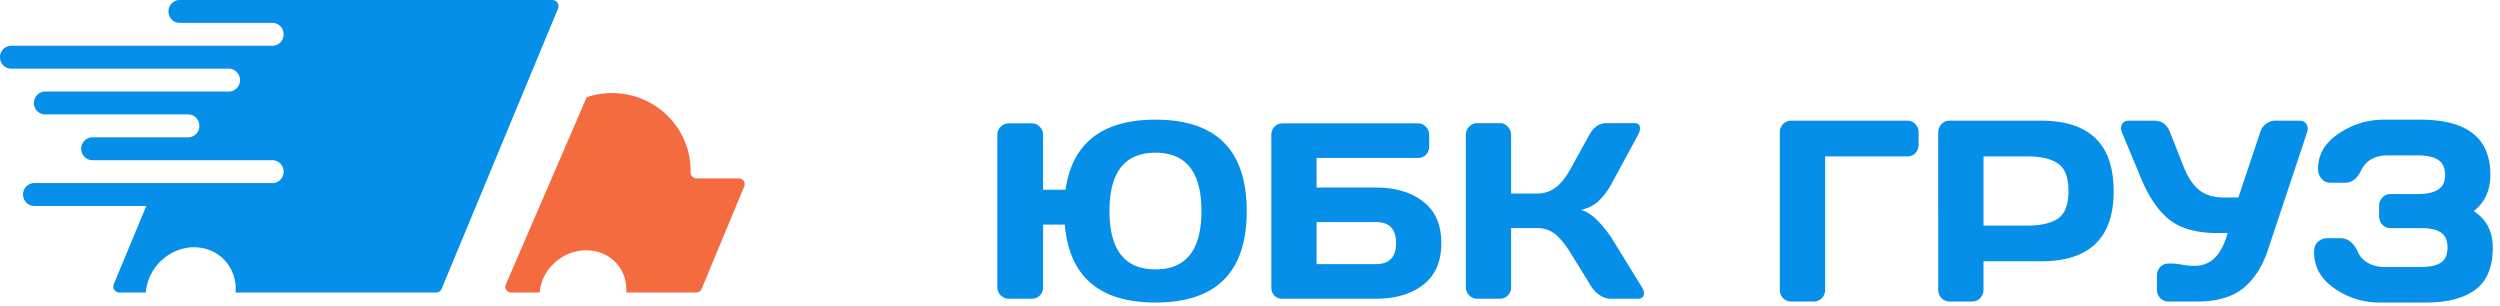
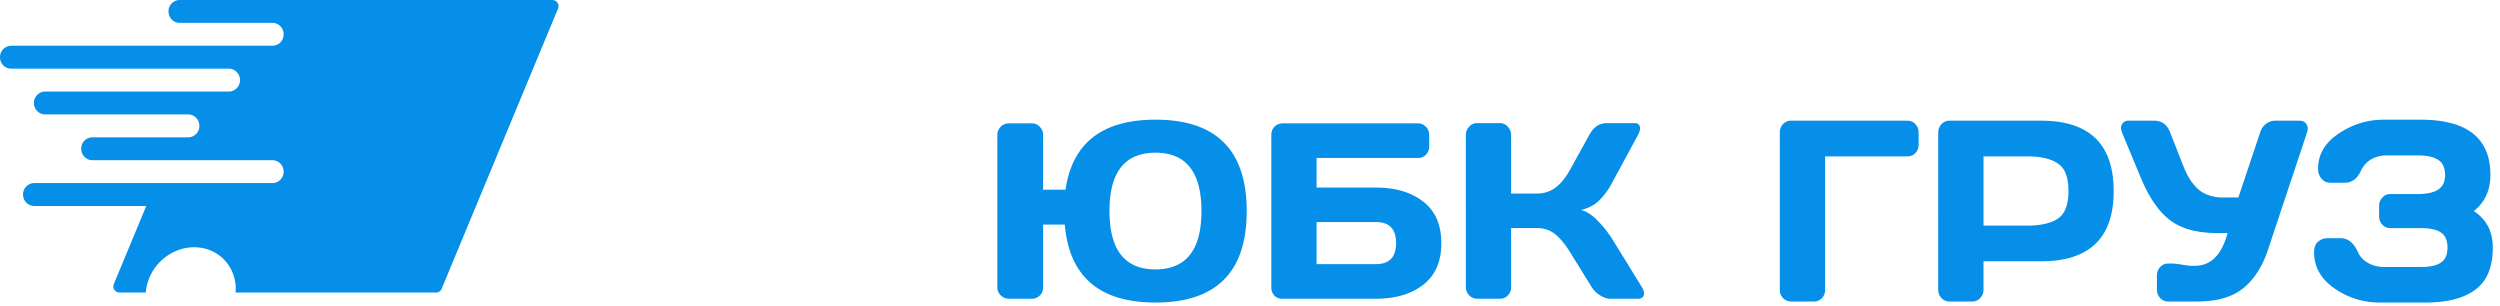
<svg xmlns="http://www.w3.org/2000/svg" width="188" height="23" fill="none">
  <path d="M75 21.6V10.15c0-.24.084-.445.253-.617a.839.839 0 01.623-.257h1.715a.79.79 0 01.596.257.849.849 0 01.253.617v4.12h1.688c.506-3.513 2.76-5.27 6.763-5.27 4.575 0 6.862 2.293 6.862 6.88 0 4.58-2.287 6.87-6.862 6.87-4.214 0-6.486-1.953-6.817-5.859H78.44v4.728a.818.818 0 01-.253.607.819.819 0 01-.596.239h-1.715a.864.864 0 01-.614-.248A.834.834 0 0175 21.6zm11.89-10.117c-2.305 0-3.457 1.463-3.457 4.387 0 2.925 1.152 4.388 3.458 4.388 2.305 0 3.458-1.463 3.458-4.388 0-2.924-1.153-4.387-3.458-4.387zm8.714 10.136v-11.47c0-.25.08-.46.243-.625a.825.825 0 01.614-.248h10.167a.79.79 0 01.596.257.85.85 0 01.252.617v.864c0 .24-.081.445-.243.616a.775.775 0 01-.587.249h-7.639v2.226h4.461c1.468 0 2.654.352 3.557 1.057.909.7 1.363 1.742 1.363 3.127 0 1.38-.454 2.422-1.363 3.127-.909.7-2.095 1.049-3.557 1.049h-7.052a.789.789 0 01-.587-.24.87.87 0 01-.225-.606zm3.403-1.757h4.461c1.011 0 1.517-.527 1.517-1.582 0-1.055-.506-1.582-1.517-1.582h-4.46v3.164zm11.223 1.72V10.15c0-.24.085-.448.253-.626a.805.805 0 01.605-.266h1.697c.235 0 .434.088.596.266a.878.878 0 01.253.626v4.405h1.941c.53 0 .993-.147 1.391-.441.403-.295.785-.77 1.146-1.426l1.4-2.538c.319-.589.752-.886 1.3-.892h2.086c.234 0 .373.085.415.257a.476.476 0 01.018.129c0 .14-.051.31-.154.506l-1.959 3.614a5.257 5.257 0 01-.957 1.306c-.349.344-.806.586-1.372.727.397.086.803.34 1.219.763a8.33 8.33 0 011.11 1.38l2.257 3.66c.103.178.154.331.154.46a.45.45 0 01-.027.157c-.06.165-.208.248-.443.248h-2.067c-.235 0-.488-.083-.759-.248a2 2 0 01-.632-.617l-1.589-2.566c-.379-.625-.761-1.094-1.146-1.407-.386-.319-.849-.478-1.391-.478h-1.941v4.47a.818.818 0 01-.253.607.818.818 0 01-.596.239h-1.697a.819.819 0 01-.605-.258.883.883 0 01-.253-.625zm23.612.22V9.977c0-.26.081-.474.244-.645a.81.81 0 01.614-.256h8.73c.247 0 .449.085.606.256a.9.9 0 01.244.645v.891a.9.9 0 01-.244.645.8.8 0 01-.606.246h-6.181v10.043a.86.86 0 01-.253.626.809.809 0 01-.597.246H134.7a.855.855 0 01-.858-.872zm11.911-.019V9.977c0-.247.081-.459.244-.636a.777.777 0 01.596-.265h6.895c3.639 0 5.459 1.764 5.459 5.291.006 3.521-1.814 5.282-5.459 5.282h-4.328v2.134a.888.888 0 01-.254.635.79.79 0 01-.596.256h-1.699a.82.82 0 01-.605-.256.887.887 0 01-.253-.635zm3.407-4.818h3.298c1.012 0 1.78-.177 2.304-.53.525-.36.787-1.05.787-2.068 0-1.024-.262-1.713-.787-2.067-.524-.36-1.292-.54-2.304-.54h-3.298v5.205zm10.419-6.988a1.086 1.086 0 01-.081-.342c0-.107.027-.205.081-.294.097-.177.262-.265.497-.265h1.907c.578 0 .979.288 1.202.863l1.039 2.636c.307.765.693 1.337 1.157 1.716.464.373 1.075.56 1.834.56h1.112l1.636-4.893c.084-.272.232-.487.442-.645.211-.158.44-.237.687-.237h1.826c.235 0 .409.085.524.256a.611.611 0 01.099.341.888.888 0 01-.045.266l-2.946 8.847c-.41 1.246-1.027 2.206-1.853 2.883-.825.67-1.979 1.005-3.461 1.005h-2.178a.82.82 0 01-.605-.256.887.887 0 01-.253-.635V20.71c0-.246.081-.455.244-.626a.798.798 0 01.614-.265h.29c.162 0 .409.028.741.085.337.057.596.085.777.085h.19c1.198 0 2.018-.821 2.458-2.465h-.778c-1.518 0-2.702-.322-3.551-.967-.85-.651-1.579-1.707-2.187-3.168l-1.419-3.413zm14.441 8.989c0-.373.106-.641.317-.806.21-.164.415-.246.614-.246h1.066c.555 0 .989.35 1.302 1.052.15.335.403.604.759.806.355.203.75.304 1.184.304h2.828c.657 0 1.148-.11 1.473-.332.326-.221.488-.597.488-1.128 0-.532-.162-.908-.488-1.129-.325-.221-.816-.332-1.473-.332h-2.331a.823.823 0 01-.606-.256.91.91 0 01-.244-.635v-.778c0-.234.079-.44.235-.616a.751.751 0 01.579-.275h2.033c.729 0 1.262-.114 1.6-.342.343-.227.515-.597.515-1.109 0-.518-.172-.891-.515-1.119-.338-.228-.871-.341-1.6-.341h-2.196c-.976 0-1.651.388-2.024 1.166-.271.594-.678.891-1.22.891h-1.076c-.108 0-.226-.022-.352-.066-.121-.044-.247-.155-.38-.332a1.1 1.1 0 01-.189-.654c0-1.075.518-1.957 1.554-2.646 1.036-.695 2.16-1.043 3.371-1.043h2.774c3.506 0 5.26 1.384 5.26 4.153 0 1.151-.416 2.058-1.248 2.722.952.62 1.428 1.533 1.428 2.74 0 1.46-.436 2.517-1.31 3.168-.868.645-2.115.967-3.741.967h-3.462a5.877 5.877 0 01-3.379-1.053c-1.031-.708-1.546-1.618-1.546-2.73zM12.67.86c0 .476.377.86.843.86h6.973c.466 0 .843.386.843.861a.85.85 0 01-.843.86H.843A.852.852 0 000 4.303c0 .476.377.86.843.86h16.362c.466 0 .843.386.843.861s-.377.86-.843.86H3.395a.852.852 0 00-.843.861c0 .475.378.86.843.86h10.756c.466 0 .843.386.843.861s-.377.86-.843.86h-7.2a.852.852 0 00-.844.861c0 .475.378.86.843.86h13.536c.466 0 .843.386.843.861s-.377.86-.843.86H2.575a.852.852 0 00-.843.86c0 .476.377.861.843.861h8.424l-2.436 5.865a.464.464 0 00.42.647h1.981a3.705 3.705 0 011.34-2.558c1.494-1.242 3.617-1.106 4.742.303a3.19 3.19 0 01.67 2.255h15.076a.456.456 0 00.42-.284L41.963.646a.464.464 0 00-.42-.646h-28.03a.852.852 0 00-.843.86z" fill="#058FE9" />
-   <path d="M44.12 7.31a.004.004 0 01.007-.002.004.004 0 00.004.001.004.004 0 00.003-.002l.003-.002A5.967 5.967 0 0146.025 7c3.262 0 5.906 2.61 5.906 5.83l-.001.108a.465.465 0 00.456.478h3.174c.313 0 .525.313.407.598l-3.207 7.717a.439.439 0 01-.406.269h-5.267a2.903 2.903 0 00-.646-2.102c-1.083-1.313-3.128-1.44-4.567-.282-.78.628-1.223 1.504-1.291 2.384H38.44a.434.434 0 01-.404-.604l3.4-7.871 2.684-6.216z" fill="#F56B40" />
</svg>